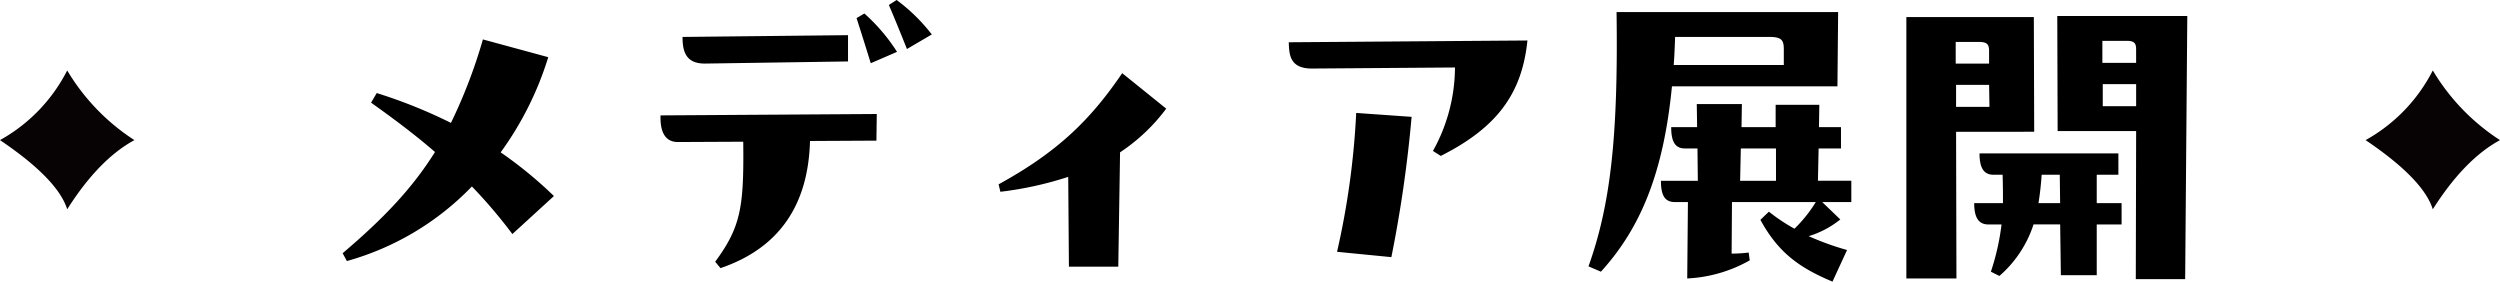
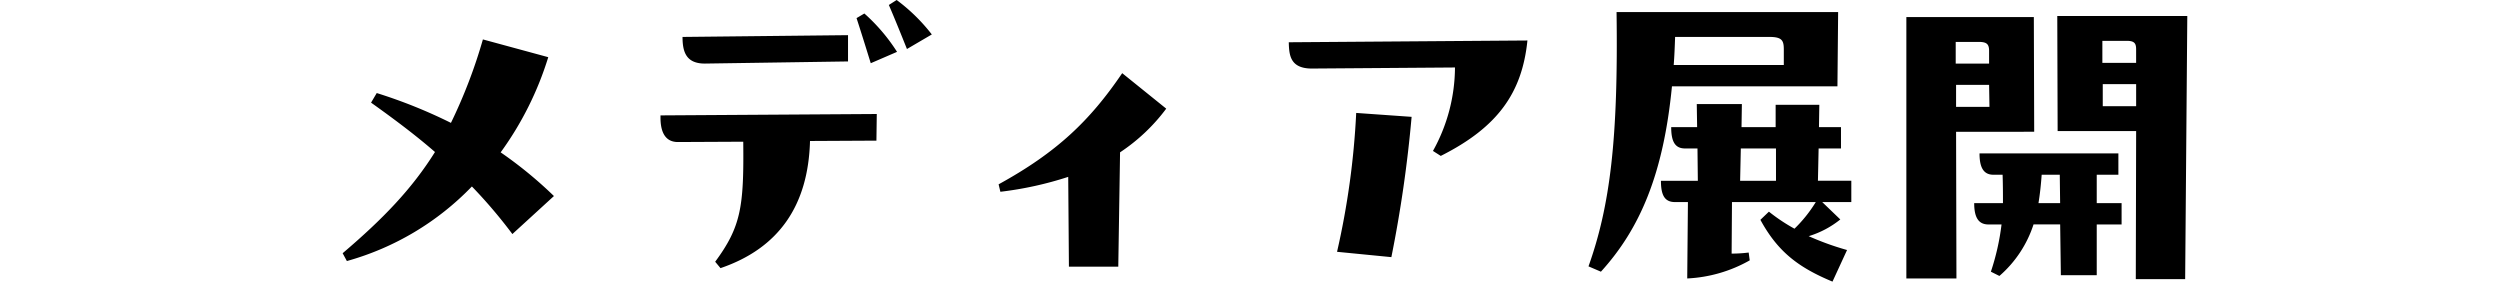
<svg xmlns="http://www.w3.org/2000/svg" width="359" height="40.443" viewBox="0 0 359 40.443">
  <defs>
    <clipPath id="clip-path">
-       <rect id="長方形_873" data-name="長方形 873" width="19.3" height="19.938" fill="none" />
-     </clipPath>
+       </clipPath>
  </defs>
  <g id="グループ_1146" data-name="グループ 1146" transform="translate(-452 -1323.914)">
    <path id="パス_3319" data-name="パス 3319" d="M40.545-11.934a59.532,59.532,0,0,0-7.65-6.273,46.426,46.426,0,0,0,6.834-13.668l-9.384-2.55a73.861,73.861,0,0,1-4.59,11.985A72.554,72.554,0,0,0,15.1-26.724l-.816,1.377c3.366,2.4,6.426,4.692,9.18,7.089-3.315,5.3-7.446,9.588-13.26,14.535L10.812-2.6a39.757,39.757,0,0,0,17.952-10.71,71.57,71.57,0,0,1,5.814,6.834ZM88.638-39.372c.816,1.887,1.785,4.284,2.6,6.324l3.57-2.091a25.854,25.854,0,0,0-5.049-4.947ZM84-37.485c.714,2.193,1.377,4.335,2.04,6.477l3.774-1.632a26.154,26.154,0,0,0-4.692-5.508Zm-1.224,2.448-23.766.255c0,2.142.51,3.825,3.213,3.825l20.553-.306Zm-15.045,15.3C67.83-10.4,67.422-7.548,63.7-2.5l.765.918c8.364-2.856,12.6-8.976,12.852-18.258l9.537-.051.051-3.825-31.059.2v.306c0,1.53.357,3.519,2.5,3.519Zm54.417-9.843c-4.641,6.834-9.384,11.373-17.748,15.963l.255,1.071a50.519,50.519,0,0,0,9.741-2.142l.1,12.9h7.089l.255-16.422a26.519,26.519,0,0,0,6.63-6.273Zm23.919-4.437c.051,1.785.153,3.774,3.315,3.774l20.553-.153a24.806,24.806,0,0,1-3.162,11.985l1.122.714c8.211-4.131,11.679-9.078,12.444-16.575ZM160.8-3.162a183.965,183.965,0,0,0,2.907-20.145l-7.956-.561A113.879,113.879,0,0,1,153-3.927Zm64.056-24.531.1-10.659H193.137c.255,18.156-.918,27.8-4.029,36.516l1.785.765c5.61-6.171,8.976-14.025,10.2-26.622Zm-9.741-7.089c1.836,0,2.04.561,2.04,1.836v2.193h-15.81c.1-1.275.153-2.652.2-4.029Zm7.038,16.014h3.213v-3.06h-3.162l.051-3.213h-6.273v3.213h-4.9l.051-3.315h-6.477l.051,3.315h-3.723c0,2.091.561,3.06,1.989,3.06h1.785l.051,4.641h-5.3c0,2.193.612,3.06,2.04,3.06h1.836L203.286-.1a20.115,20.115,0,0,0,8.976-2.6l-.153-1.122a19.118,19.118,0,0,1-2.448.153l.051-7.4h12.036a19.607,19.607,0,0,1-3.06,3.825,25.525,25.525,0,0,1-3.672-2.448l-1.224,1.173c2.5,4.59,5.457,6.834,10.353,8.874l2.091-4.539a39.766,39.766,0,0,1-5.508-1.989,13.468,13.468,0,0,0,4.539-2.4l-2.6-2.5h4.182v-3.06h-4.794Zm-6.12,4.641h-5.151l.1-4.641h5.049Zm40.392-23.664.051,16.524H267.75L267.7,0h7.089l.306-37.791Zm-3.315,16.626-.051-16.473H234.753V-.1h7.191l-.051-21.063Zm13.311-13.056c1.122,0,1.326.408,1.326,1.224v1.938H262.9v-3.162Zm-21.267.153c1.122,0,1.479.306,1.479,1.275v1.836h-4.794v-3.111ZM267.75-28v3.162h-4.794V-28Zm-21.114.1.051,3.162h-4.794V-27.9ZM265.2-18.054H245.259c0,1.989.561,3.06,1.989,3.06h1.326c.051,1.53.051,2.856.051,4.08h-4.131c0,2.04.612,3.06,2.04,3.06h1.887a34.386,34.386,0,0,1-1.53,6.783l1.224.612a16.539,16.539,0,0,0,4.9-7.4h3.825l.1,7.293h5.151V-7.854h3.57v-3.06h-3.57v-4.08H265.2Zm-11.475,7.14c.2-1.224.357-2.6.459-4.08h2.6l.051,4.08Z" transform="translate(491 1364)" />
    <g id="グループ_1136" data-name="グループ 1136" transform="translate(452 1334.03)">
      <g id="グループ_1135" data-name="グループ 1135" transform="translate(0 0)" clip-path="url(#clip-path)">
-         <path id="パス_2526" data-name="パス 2526" d="M9.65,0A30.446,30.446,0,0,0,19.3,10.005q-5.107,2.768-9.65,9.933Q8.3,15.61,0,10.005A23.788,23.788,0,0,0,9.65,0" transform="translate(0 -0.001)" fill="#070203" />
-       </g>
+         </g>
    </g>
    <g id="グループ_1137" data-name="グループ 1137" transform="translate(791.7 1334.03)">
      <g id="グループ_1135-2" data-name="グループ 1135" transform="translate(0 0)" clip-path="url(#clip-path)">
-         <path id="パス_2526-2" data-name="パス 2526" d="M9.65,0A30.446,30.446,0,0,0,19.3,10.005q-5.107,2.768-9.65,9.933Q8.3,15.61,0,10.005A23.788,23.788,0,0,0,9.65,0" transform="translate(0 -0.001)" fill="#070203" />
-       </g>
+         </g>
    </g>
  </g>
</svg>